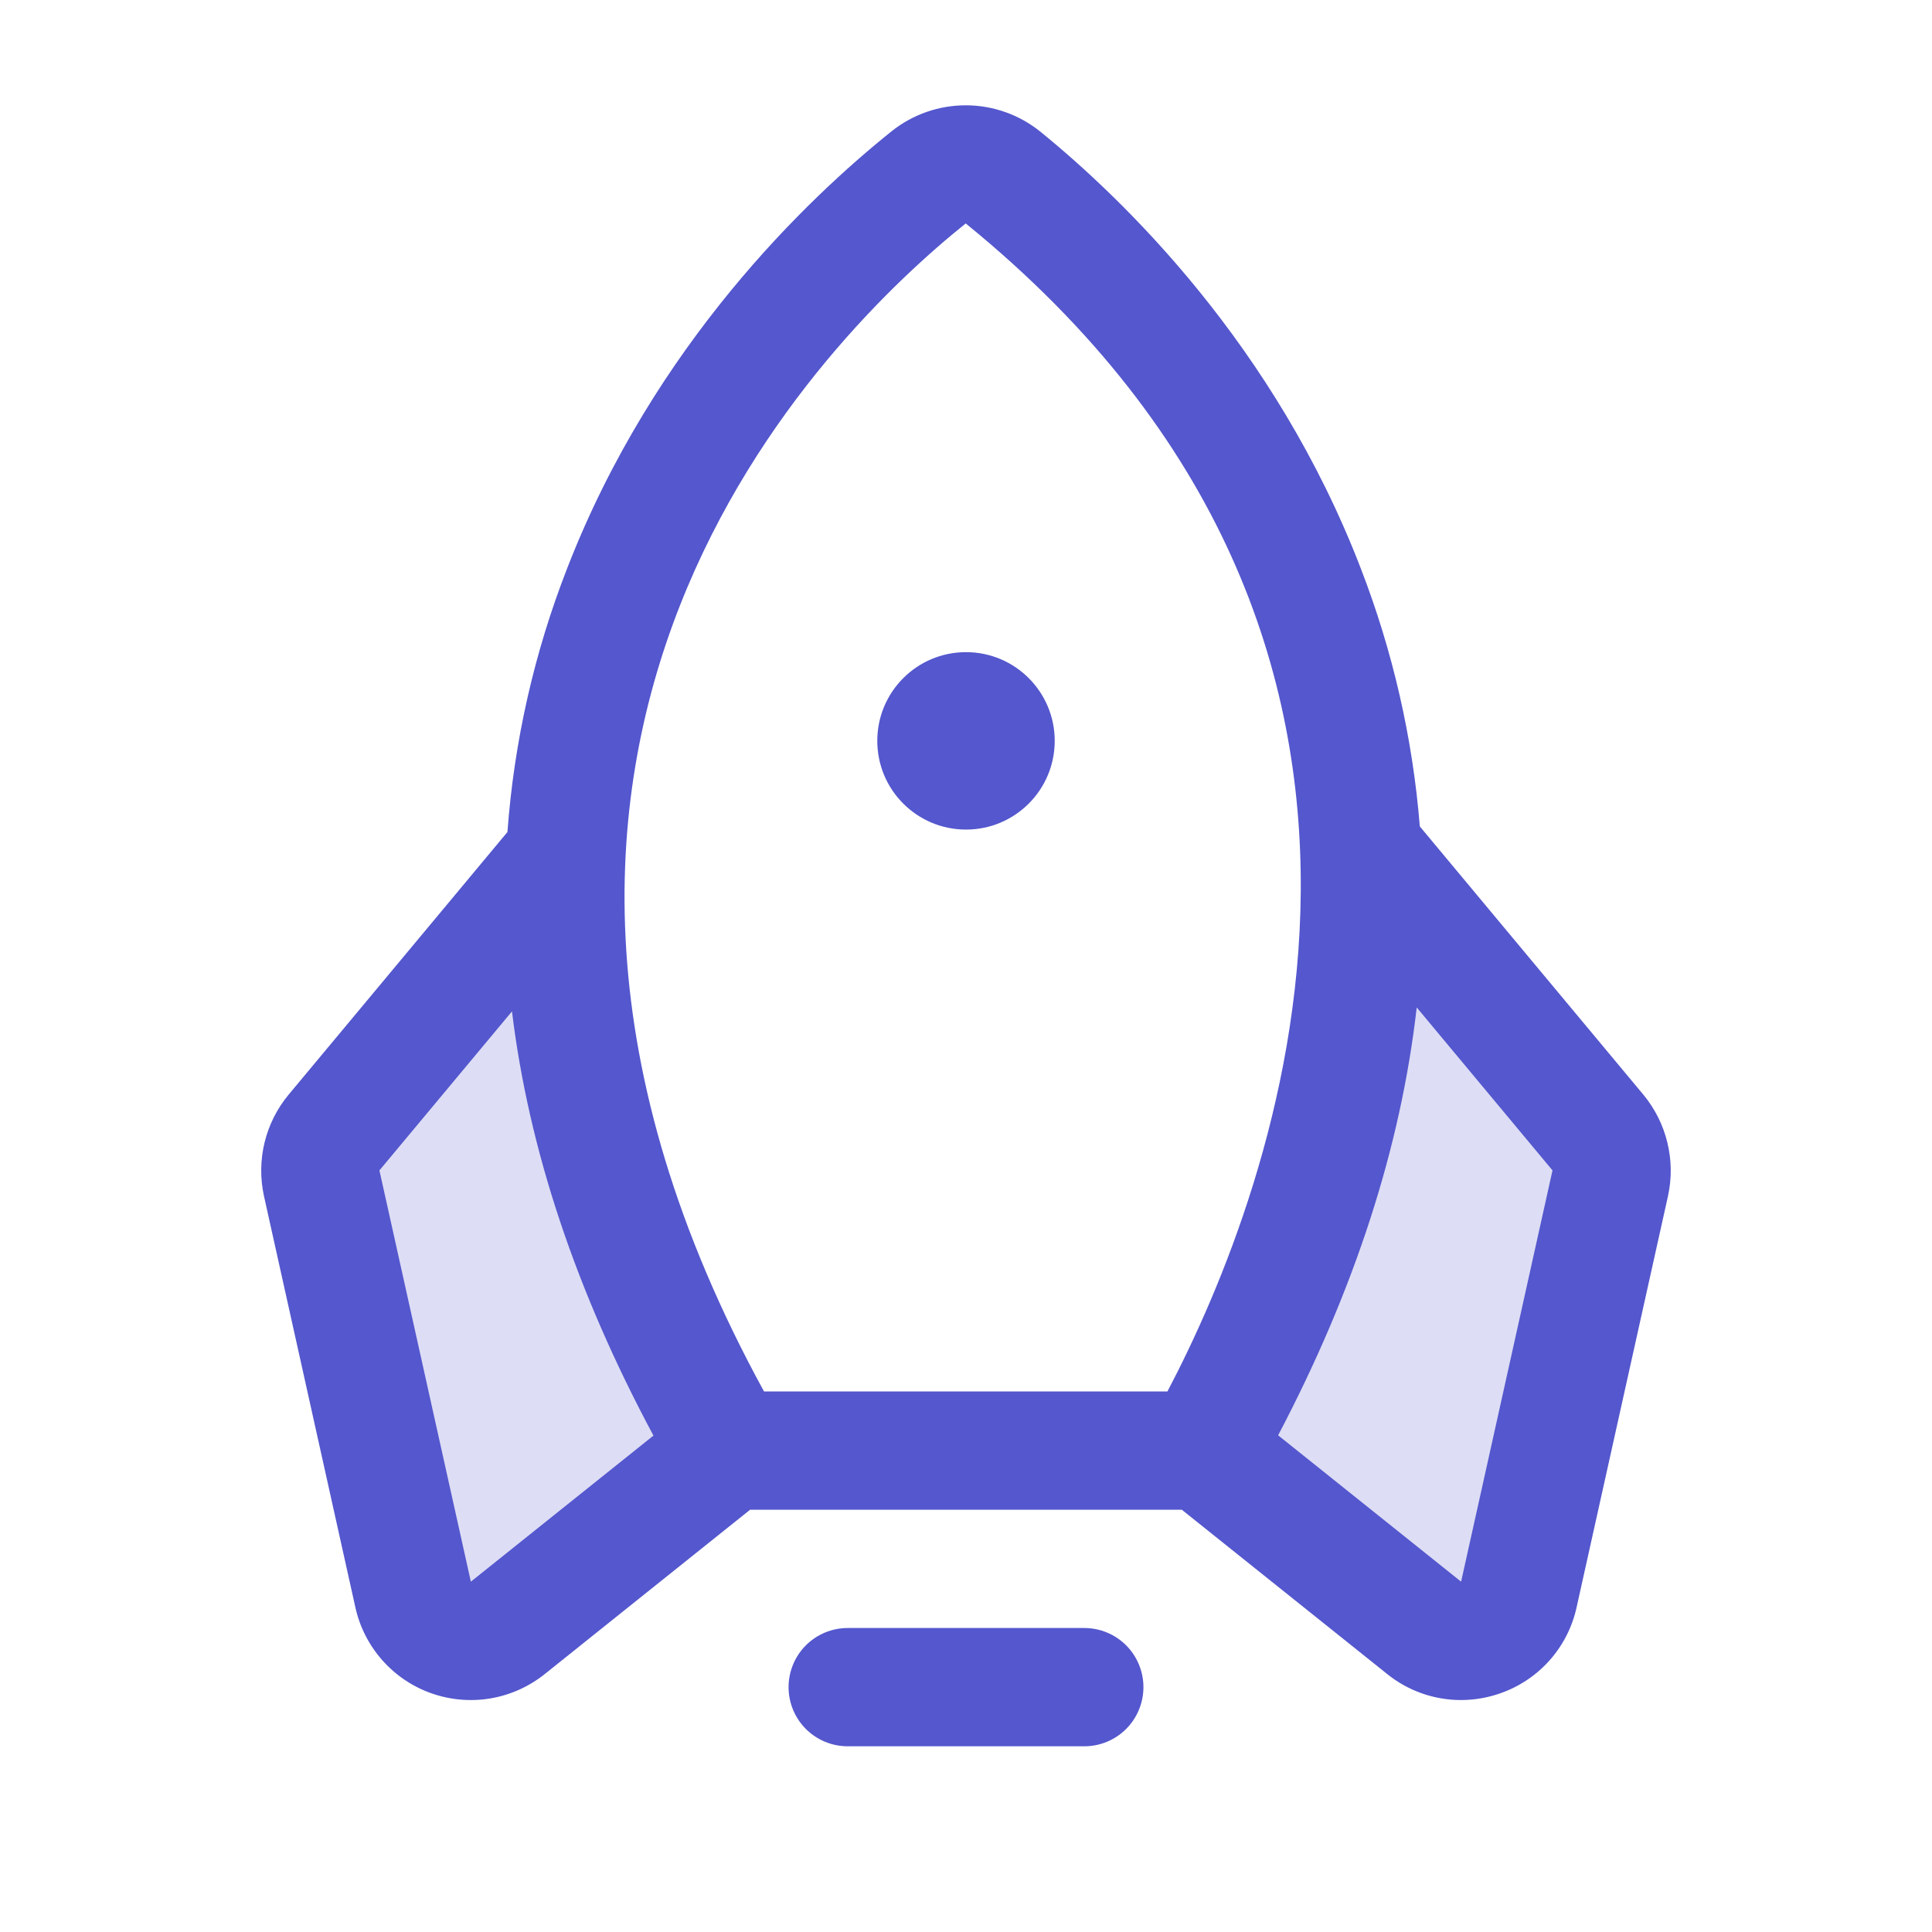
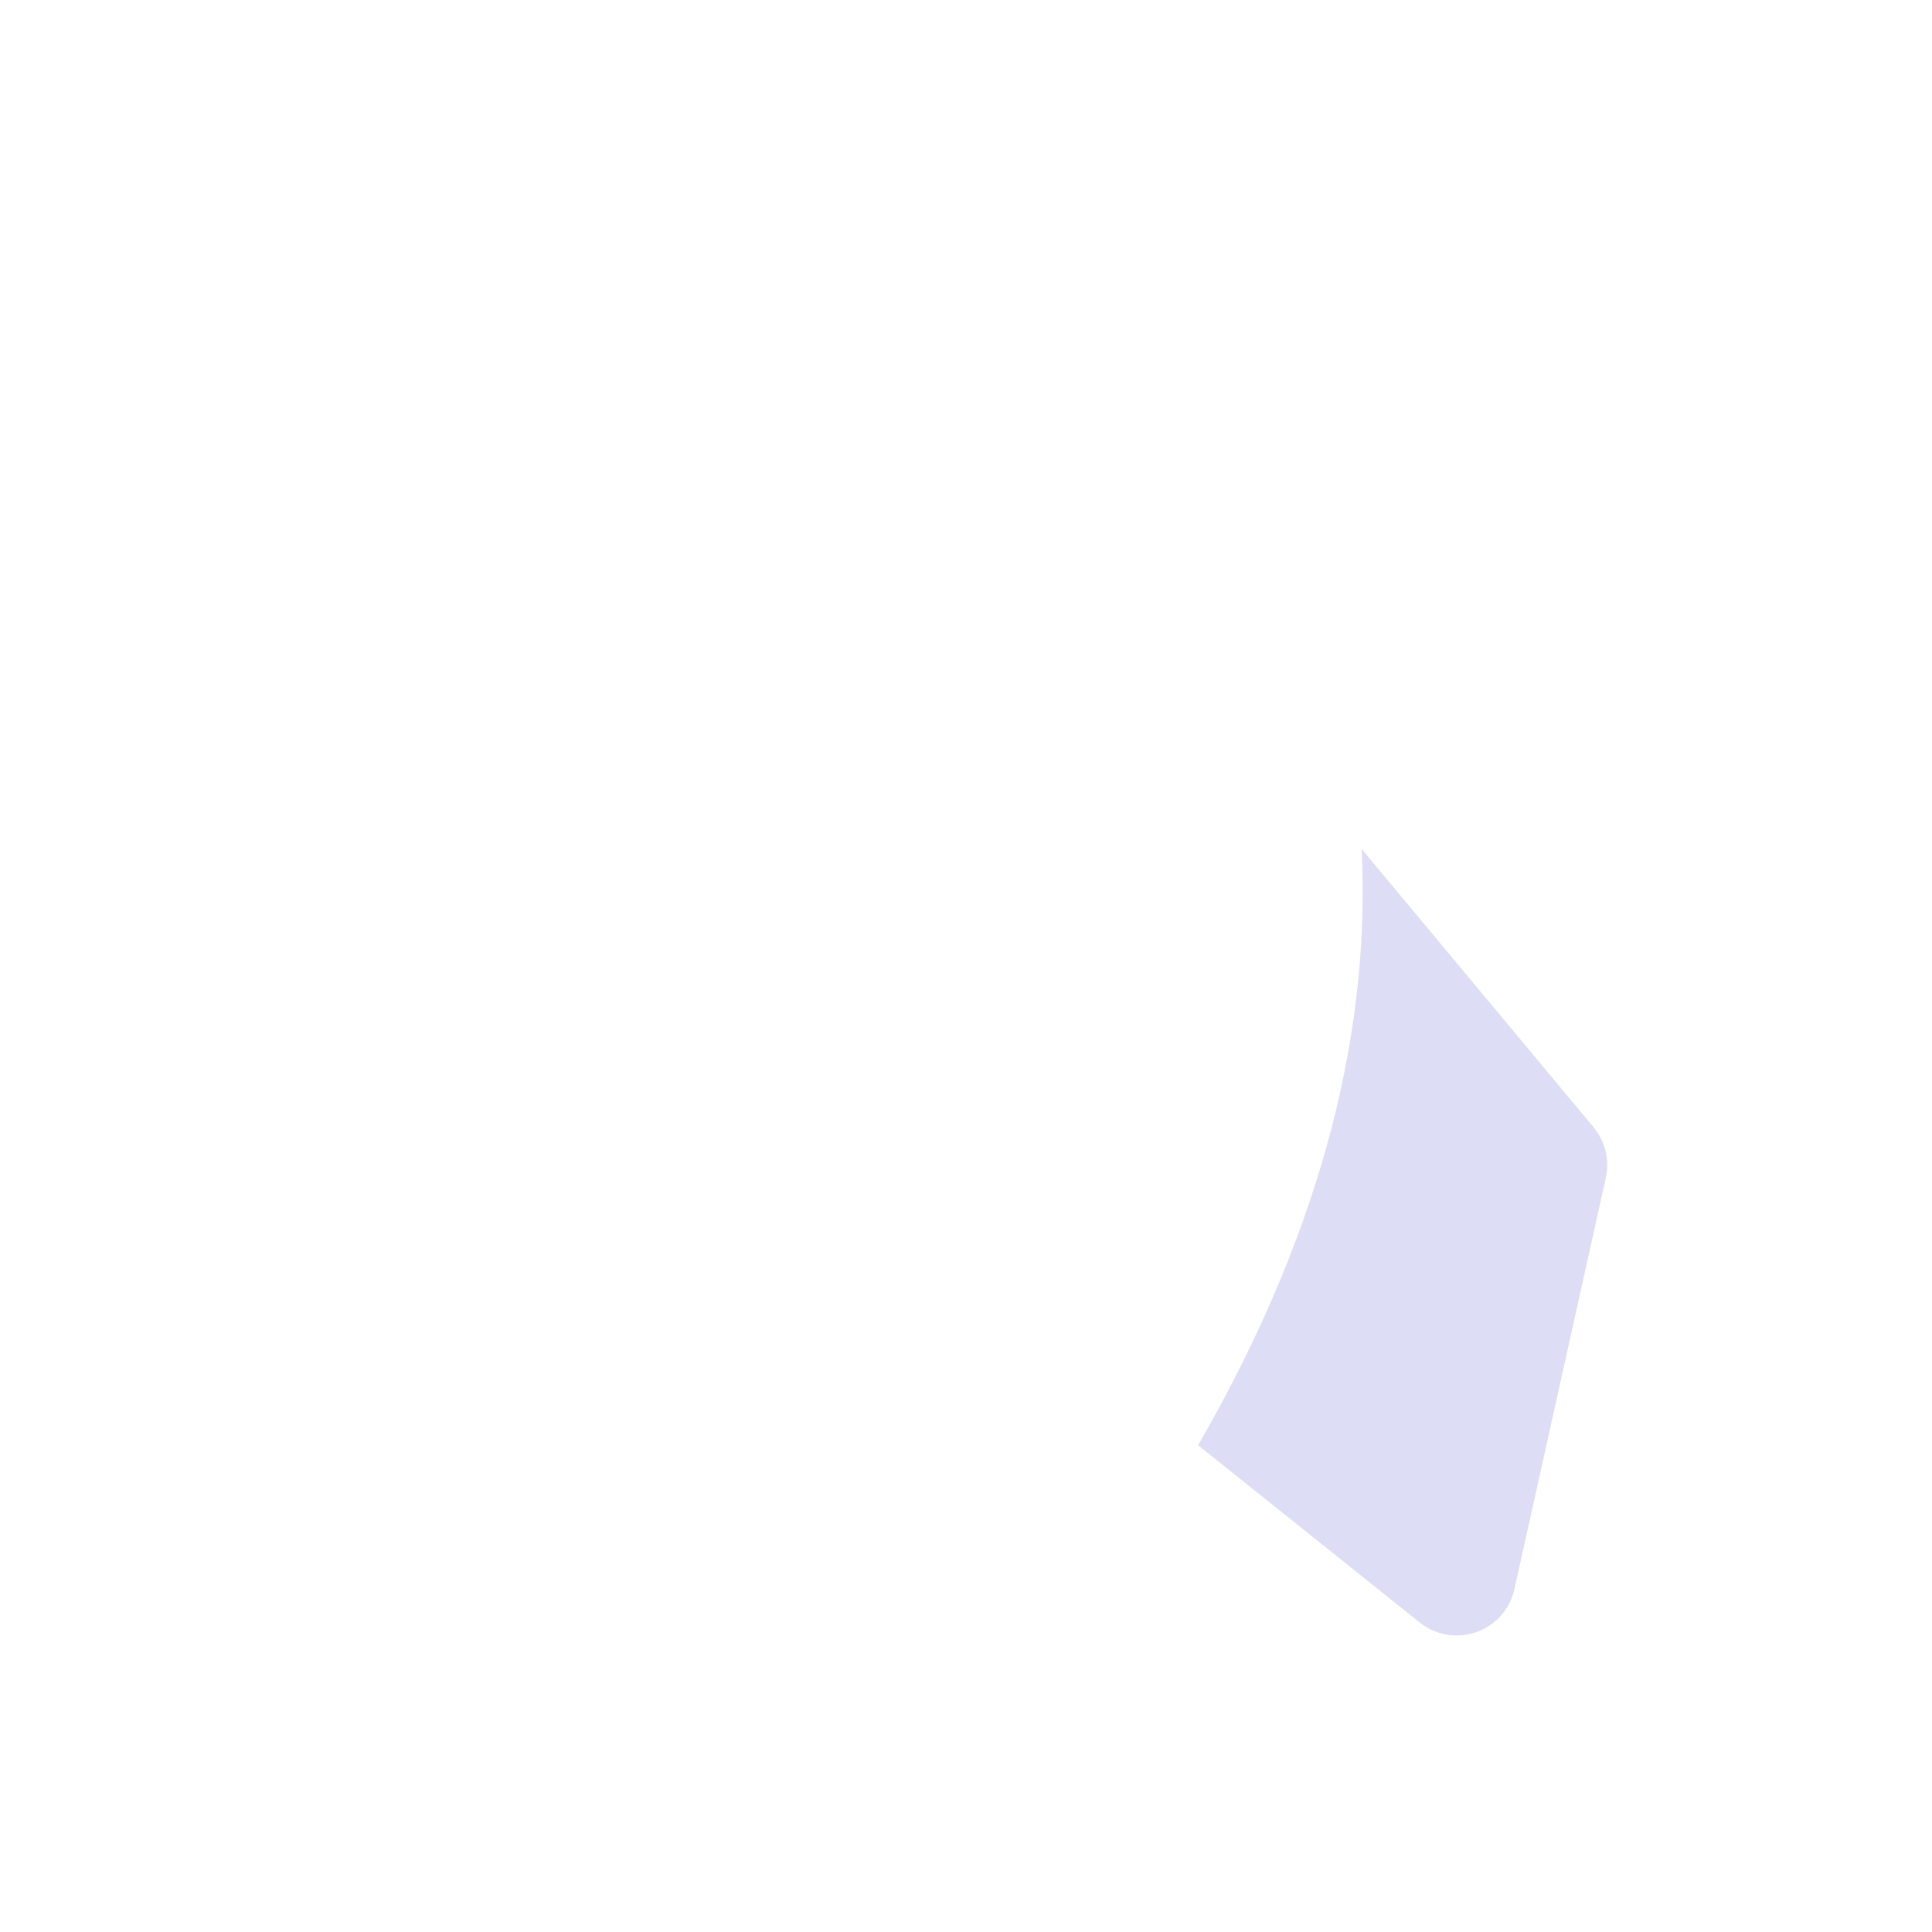
<svg xmlns="http://www.w3.org/2000/svg" width="49" height="49" viewBox="0 0 49 49" fill="none">
  <g opacity="0.2">
-     <path d="M14.352 21.676L14.351 21.67L8.473 28.724C8.326 28.9 8.221 29.108 8.167 29.331C8.113 29.553 8.111 29.786 8.161 30.01L10.479 40.441C10.534 40.689 10.652 40.92 10.821 41.111C10.99 41.301 11.204 41.446 11.445 41.53C11.685 41.615 11.943 41.637 12.194 41.594C12.445 41.552 12.681 41.446 12.88 41.287L18.501 36.79C15.194 31.062 14.14 26.004 14.352 21.676Z" fill="#5457CD" />
-   </g>
+     </g>
  <g opacity="0.2">
    <path d="M34.535 21.541L34.537 21.535L40.415 28.588C40.562 28.765 40.666 28.972 40.72 29.195C40.774 29.418 40.777 29.65 40.727 29.874L38.409 40.305C38.353 40.554 38.236 40.785 38.067 40.975C37.898 41.166 37.683 41.31 37.443 41.395C37.203 41.479 36.945 41.502 36.694 41.459C36.443 41.416 36.206 41.31 36.008 41.151L30.387 36.655C33.693 30.926 34.748 25.869 34.535 21.541Z" fill="#5457CD" />
  </g>
-   <path d="M27.5 41.29H21.5C21.102 41.29 20.721 41.448 20.439 41.729C20.158 42.011 20 42.392 20 42.79C20 43.188 20.158 43.569 20.439 43.851C20.721 44.132 21.102 44.29 21.5 44.29H27.5C27.898 44.29 28.279 44.132 28.561 43.851C28.842 43.569 29 43.188 29 42.79C29 42.392 28.842 42.011 28.561 41.729C28.279 41.448 27.898 41.29 27.5 41.29Z" fill="#5457CD" />
-   <path d="M24.5 21.04C25.743 21.04 26.75 20.033 26.75 18.79C26.75 17.547 25.743 16.54 24.5 16.54C23.257 16.54 22.25 17.547 22.25 18.79C22.25 20.033 23.257 21.04 24.5 21.04Z" fill="#5457CD" />
-   <path d="M41.68 27.764L36.01 20.96C35.829 18.719 35.325 16.516 34.514 14.42C32.336 8.755 28.485 5.045 26.383 3.337C25.85 2.908 25.187 2.673 24.503 2.671C23.819 2.669 23.154 2.899 22.618 3.325C20.489 5.031 16.589 8.738 14.389 14.403C13.55 16.548 13.039 18.805 12.87 21.102L7.319 27.764C7.026 28.117 6.818 28.532 6.71 28.977C6.602 29.423 6.597 29.887 6.695 30.335L9.013 40.766C9.123 41.264 9.358 41.725 9.696 42.107C10.034 42.489 10.463 42.778 10.944 42.947C11.425 43.116 11.941 43.16 12.443 43.075C12.946 42.989 13.418 42.777 13.816 42.458L19.025 38.29H29.973L35.183 42.458C35.712 42.884 36.372 43.117 37.051 43.117C37.393 43.117 37.732 43.059 38.054 42.945C38.535 42.777 38.965 42.489 39.304 42.107C39.642 41.726 39.877 41.264 39.986 40.766L42.304 30.335C42.402 29.887 42.397 29.423 42.288 28.977C42.18 28.532 41.972 28.117 41.68 27.764ZM24.493 5.667C37.672 16.376 32.268 30.23 29.609 35.29H19.377C10.375 18.842 20.979 8.482 24.493 5.667ZM11.942 40.115L9.623 29.684L12.985 25.651C13.411 29.155 14.607 32.742 16.573 36.41L11.942 40.115ZM37.057 40.115L32.416 36.403C34.358 32.709 35.529 29.091 35.931 25.551L39.375 29.684L37.057 40.115Z" fill="#5457CD" />
</svg>